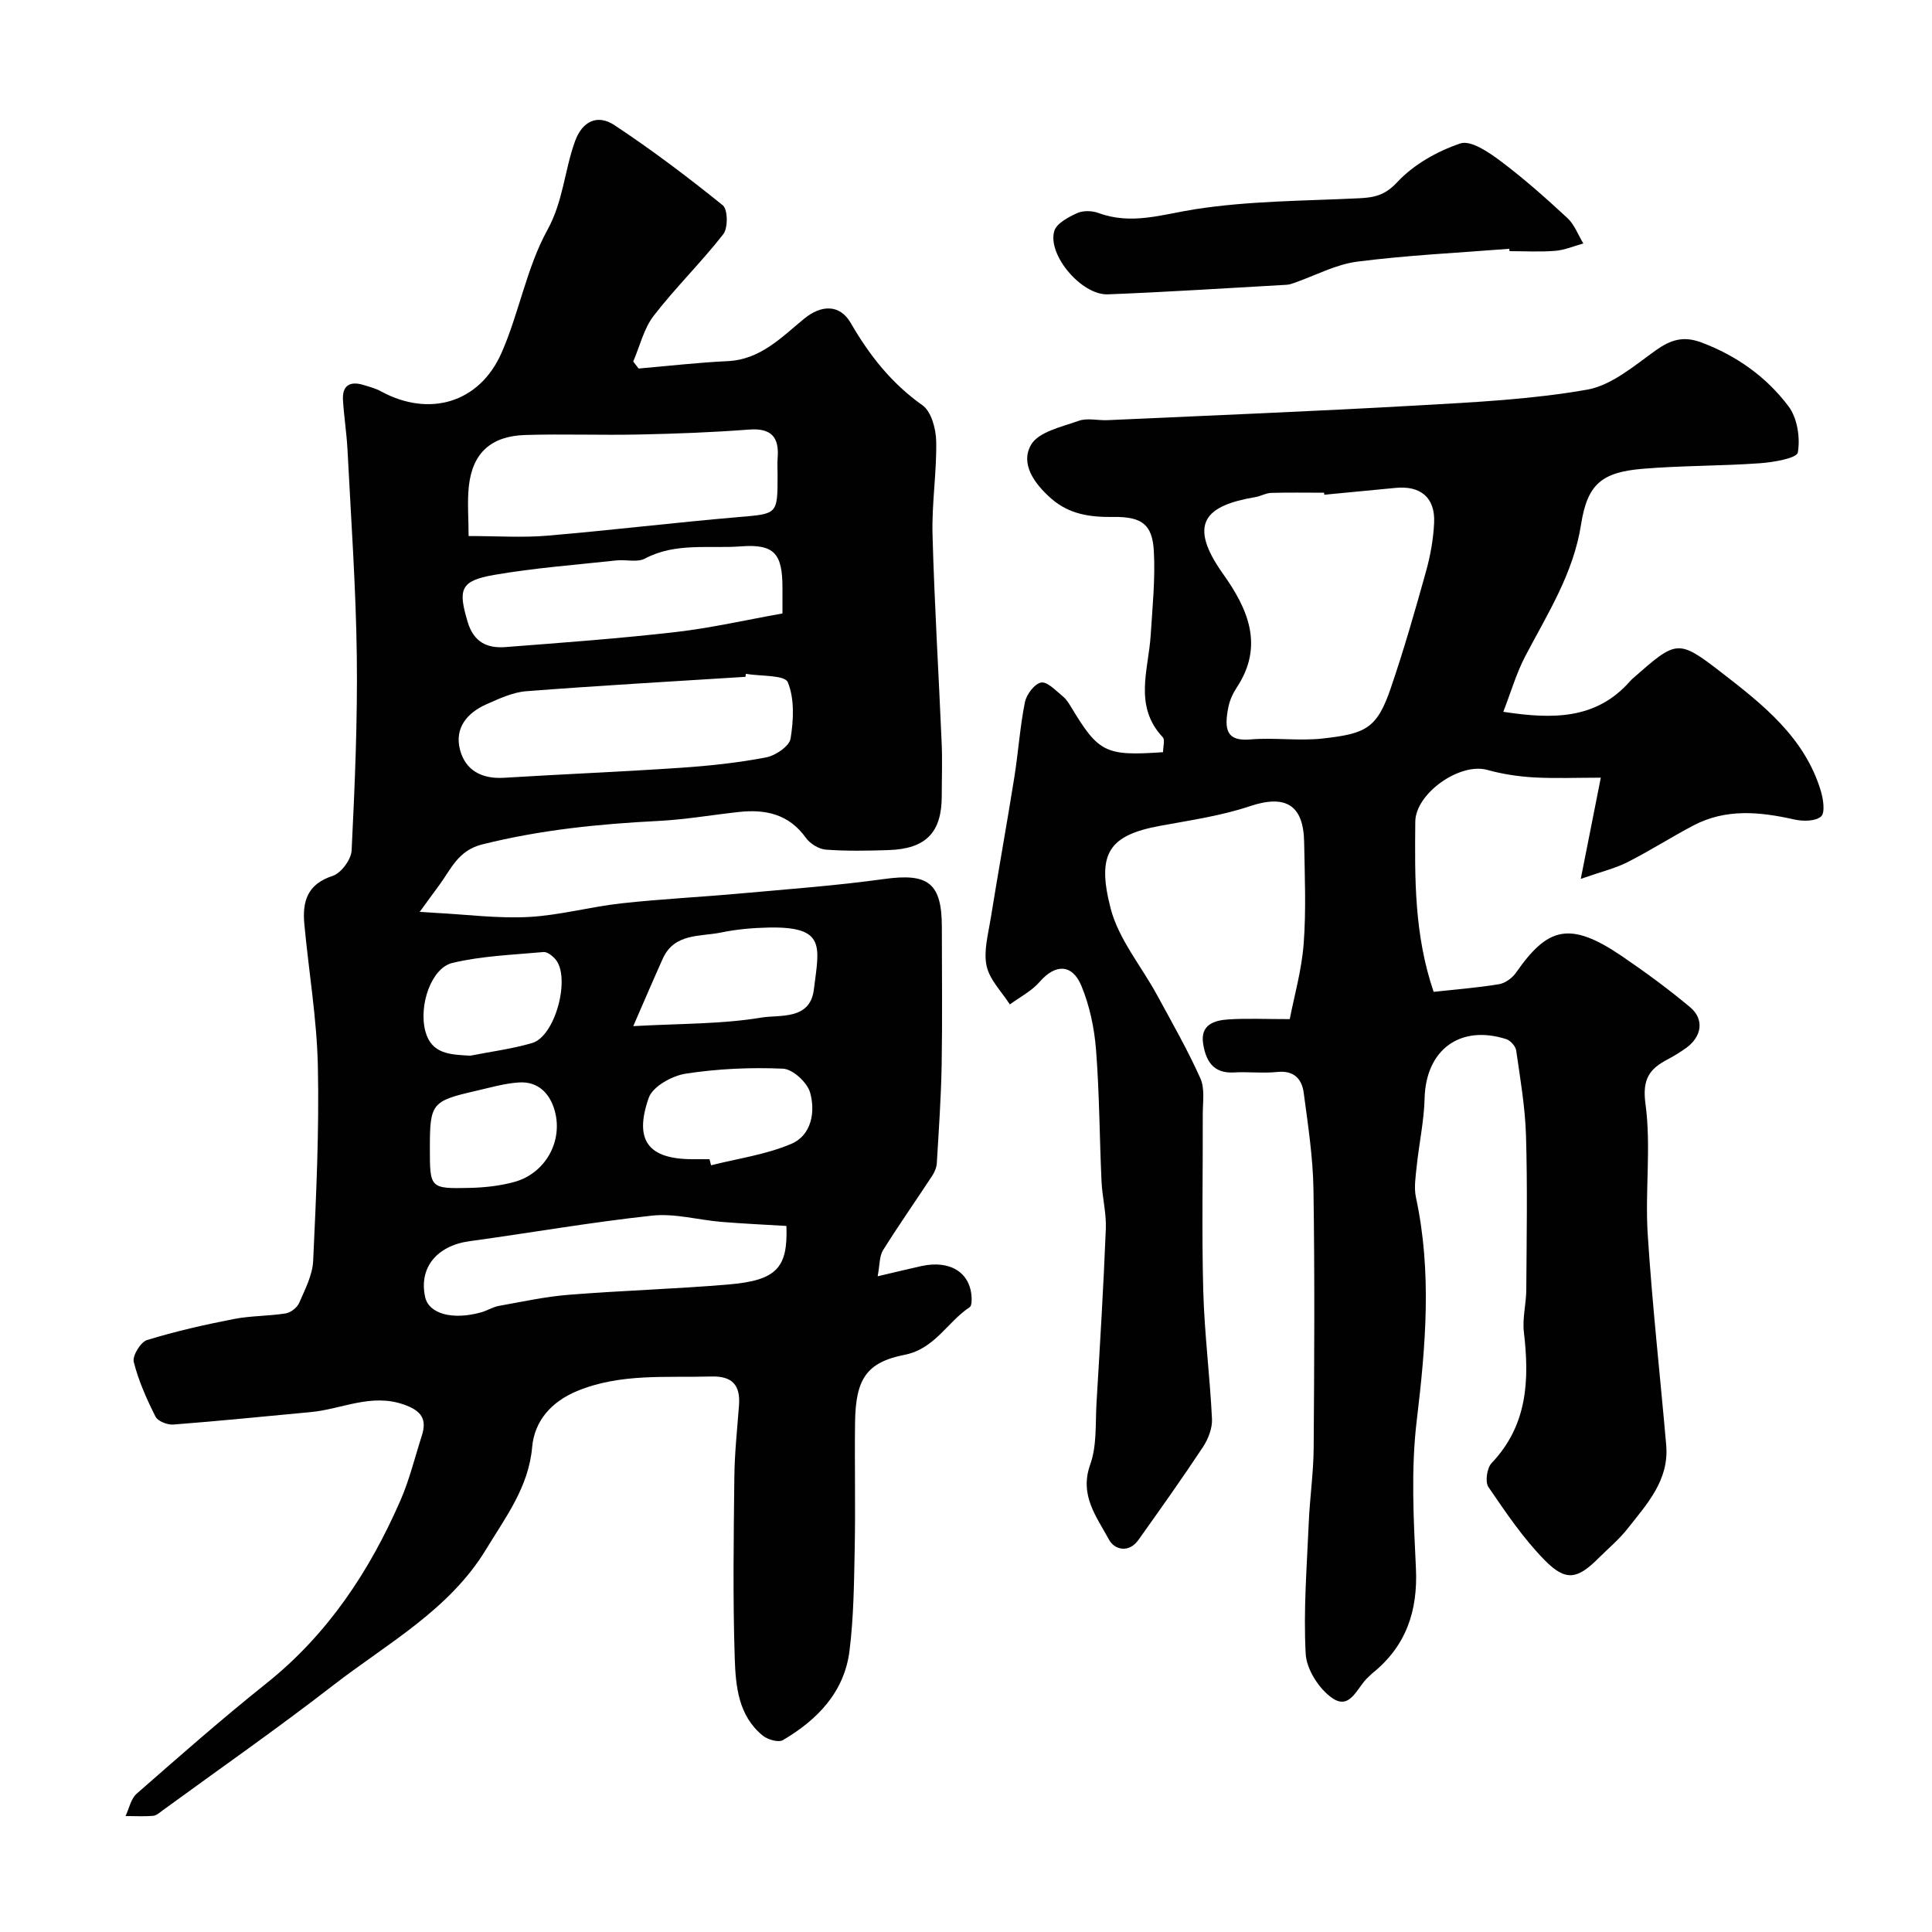
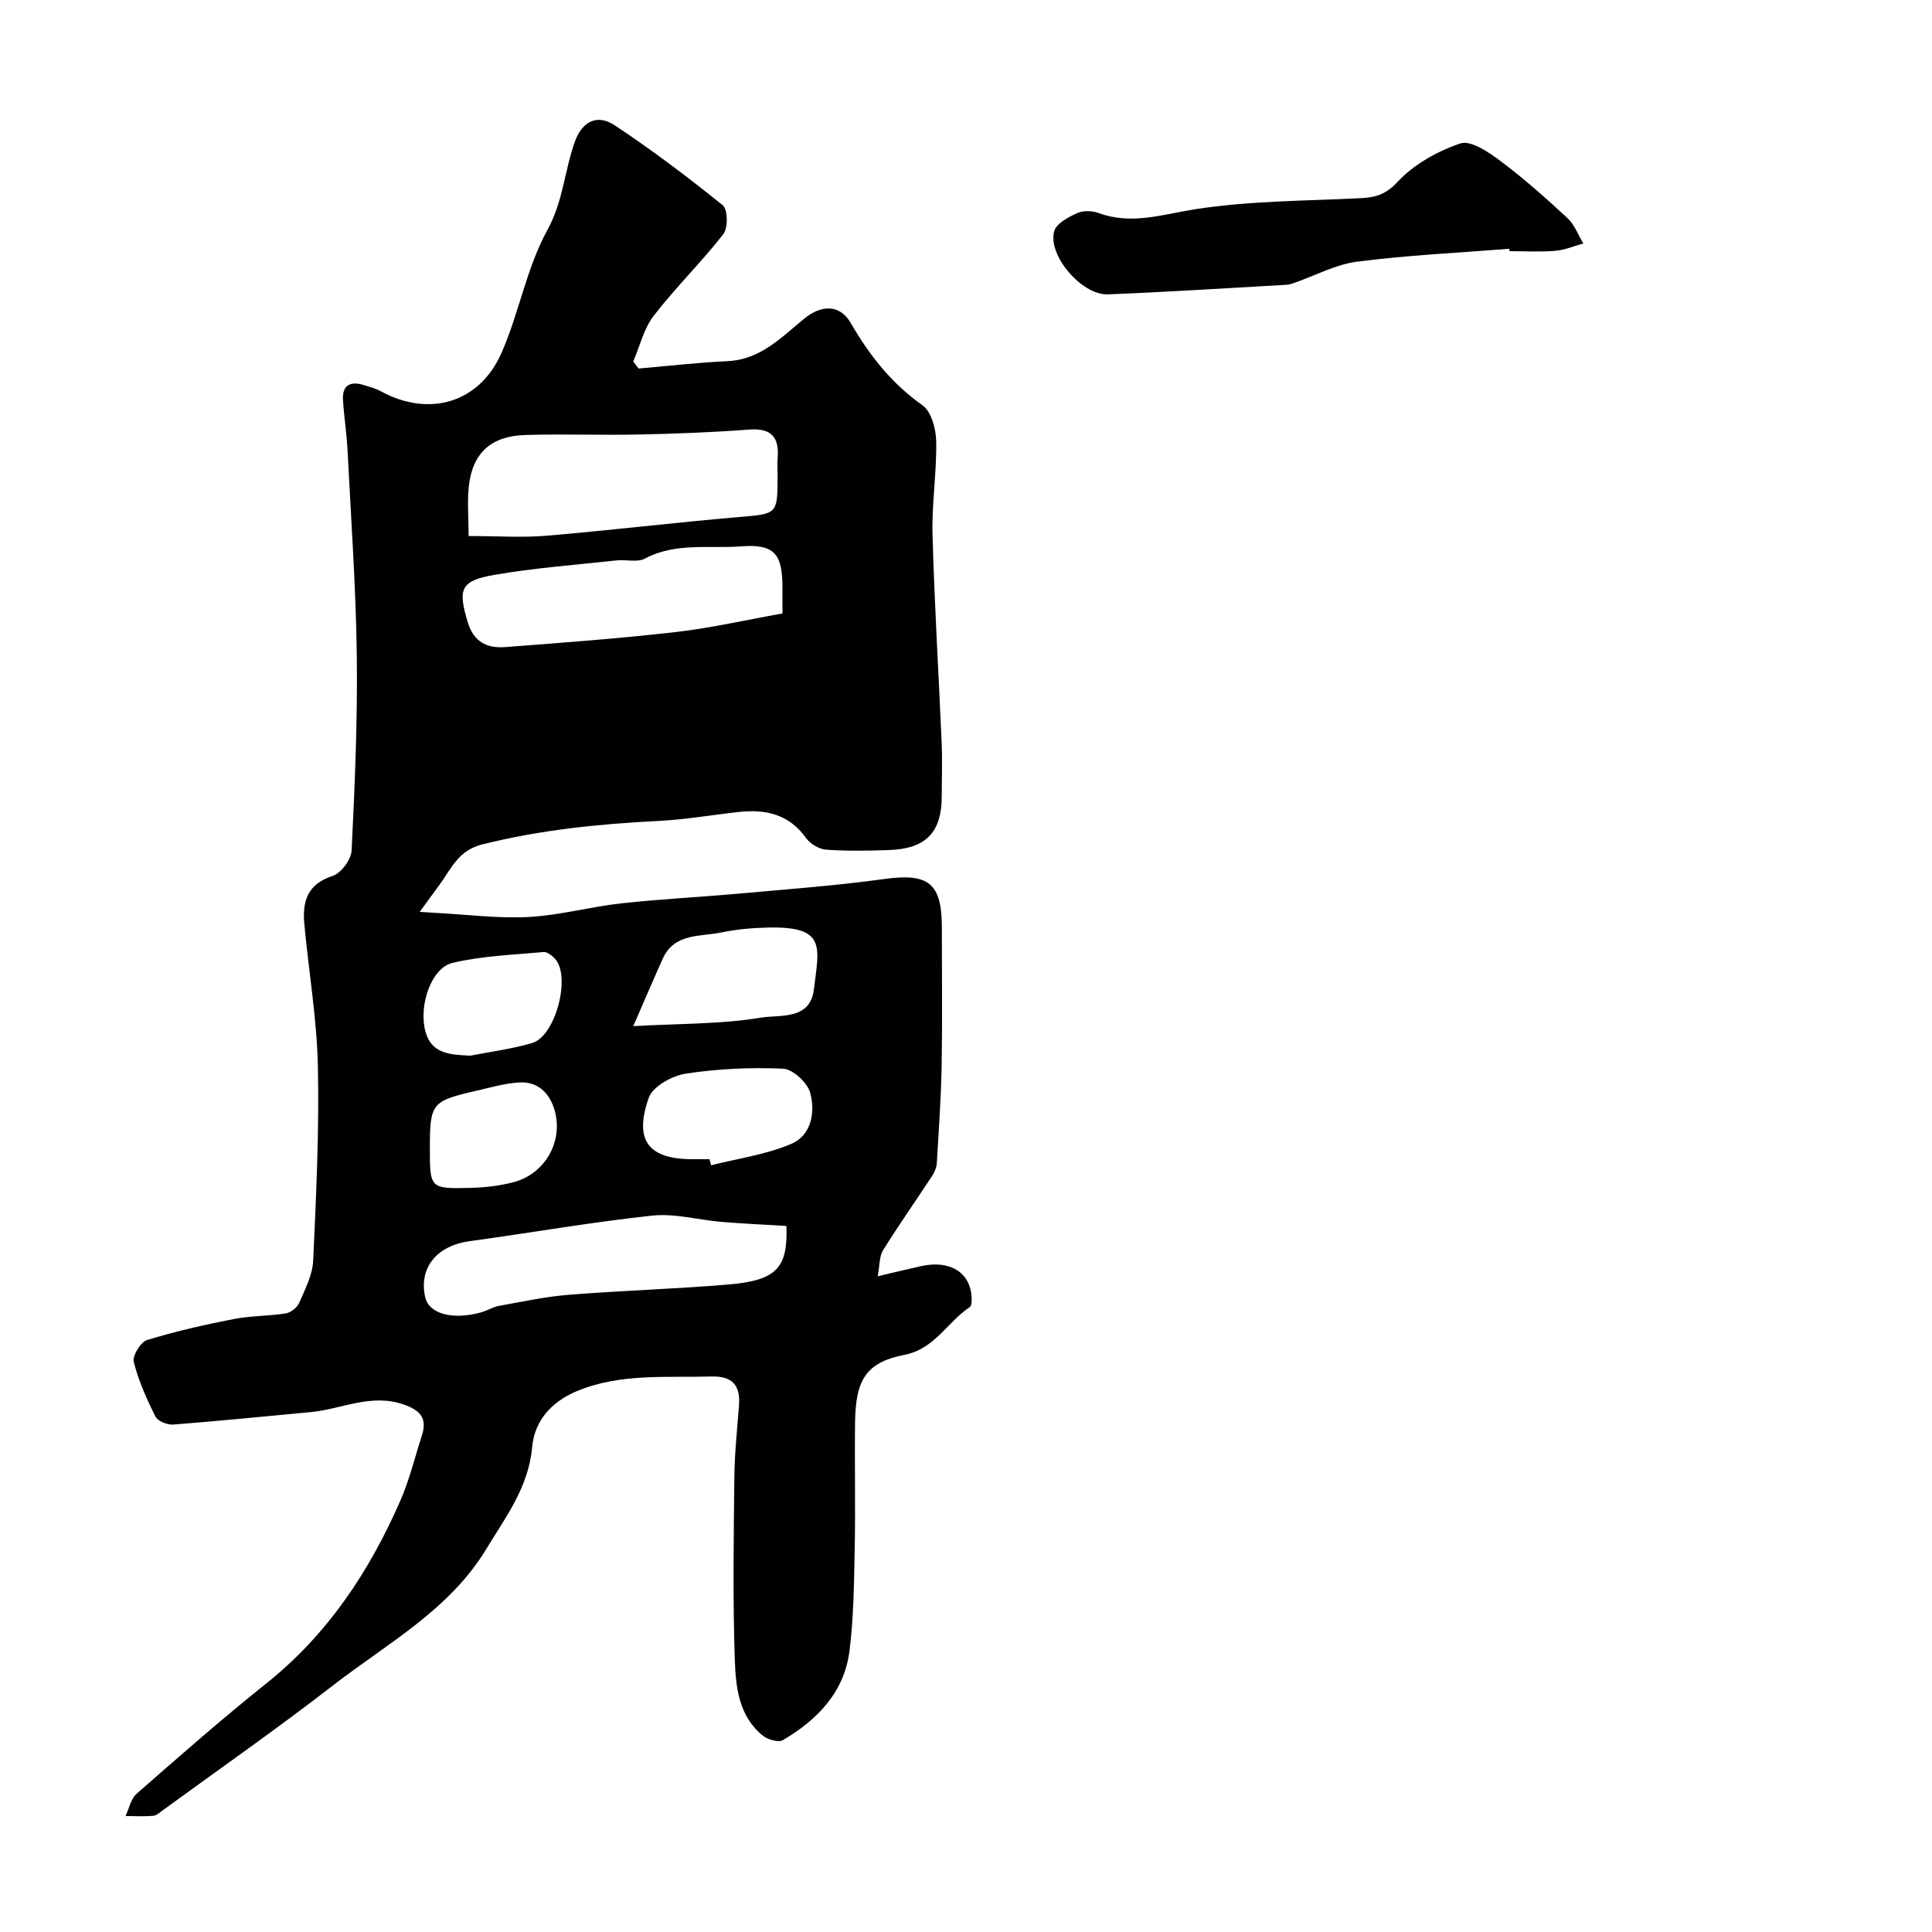
<svg xmlns="http://www.w3.org/2000/svg" enable-background="new 0 0 400 400" viewBox="0 0 400 400">
  <g fill="#010102">
-     <path d="m86.9 188.79c1.37.09 2.31.16 3.25.21 6.43.33 12.9 1.19 19.3.85 6.42-.34 12.76-2.11 19.18-2.82 8.17-.9 16.4-1.3 24.58-2.04 9.96-.9 19.96-1.63 29.86-3 9.1-1.26 11.93.79 11.93 9.99 0 9.5.12 19-.04 28.5-.12 6.77-.6 13.54-1 20.3-.05.91-.45 1.89-.96 2.66-3.38 5.15-6.92 10.19-10.18 15.41-.77 1.24-.66 3.02-1.11 5.39 3.51-.82 6.27-1.5 9.04-2.11 5.94-1.31 10.15 1.31 10.41 6.48.03.69.01 1.76-.4 2.03-4.63 3.06-7.19 8.61-13.47 9.86-7.93 1.56-10.14 5.06-10.26 14-.11 8.66.1 17.34-.07 26-.14 7.1-.2 14.26-1.08 21.29-1.07 8.54-6.64 14.28-13.78 18.48-.92.54-3.13-.09-4.15-.91-5.11-4.12-5.64-10.29-5.83-16.08-.41-12.49-.22-25-.08-37.49.05-4.94.59-9.87.96-14.8.32-4.18-1.36-6.13-5.74-6-9.35.27-18.79-.71-27.78 3.01-5.31 2.2-8.82 6.17-9.3 11.58-.73 8.34-5.53 14.57-9.54 21.19-7.63 12.59-20.52 19.52-31.71 28.19-11.48 8.9-23.41 17.22-35.16 25.79-.65.47-1.35 1.14-2.07 1.2-1.89.16-3.8.04-5.71.04.75-1.57 1.11-3.58 2.31-4.63 8.83-7.73 17.66-15.5 26.83-22.82 12.73-10.16 21.37-23.22 27.78-37.9 1.87-4.29 2.98-8.91 4.42-13.38 1.13-3.51-.15-5.21-3.71-6.46-6.8-2.39-12.89.97-19.3 1.56-9.48.88-18.96 1.85-28.46 2.58-1.21.09-3.19-.69-3.67-1.65-1.82-3.63-3.52-7.41-4.5-11.33-.31-1.26 1.43-4.11 2.76-4.52 5.88-1.81 11.91-3.17 17.96-4.35 3.53-.69 7.21-.6 10.77-1.17 1.04-.17 2.35-1.21 2.77-2.19 1.22-2.81 2.76-5.76 2.89-8.72.62-13.42 1.26-26.87.97-40.29-.21-9.81-1.89-19.58-2.8-29.38-.43-4.63.56-8.28 5.85-9.99 1.75-.56 3.85-3.39 3.94-5.28.66-13.42 1.24-26.87 1.07-40.29-.18-14.21-1.2-28.41-1.92-42.61-.18-3.44-.72-6.86-.94-10.3-.19-3.06 1.43-4.02 4.24-3.17 1.24.38 2.53.72 3.66 1.34 9.92 5.39 20.34 2.42 24.92-7.97 3.65-8.28 5.18-17.61 9.5-25.45 3.3-6 3.54-12.36 5.72-18.37 1.49-4.11 4.6-5.7 8.18-3.33 7.75 5.13 15.19 10.75 22.42 16.59 1.04.84 1.1 4.68.11 5.96-4.55 5.84-9.9 11.05-14.42 16.91-2.05 2.66-2.86 6.28-4.24 9.47.37.48.74.97 1.12 1.45 6.14-.53 12.27-1.24 18.42-1.53 6.82-.32 11.13-4.92 15.87-8.8 3.53-2.89 7.36-3.01 9.62.89 3.88 6.71 8.44 12.51 14.86 17.05 1.84 1.3 2.8 4.91 2.84 7.48.12 6.43-.94 12.88-.76 19.3.39 14.38 1.28 28.74 1.89 43.11.16 3.66.02 7.33.02 11 0 7.55-3.26 10.94-10.99 11.2-4.33.14-8.68.23-12.99-.09-1.46-.11-3.27-1.22-4.14-2.43-3.54-4.96-8.41-5.98-13.97-5.36-5.54.61-11.05 1.57-16.61 1.85-12.3.62-24.44 1.85-36.45 4.86-5 1.25-6.44 5.11-8.89 8.43-1.19 1.6-2.37 3.25-4.04 5.53zm10.12-77.81c5.95 0 11.13.36 16.24-.07 13.21-1.12 26.38-2.72 39.59-3.85 8.12-.7 8.14-.47 8.14-8.7 0-1.16-.08-2.34.01-3.49.36-4.36-1.29-6.29-5.95-5.93-7.56.58-15.15.86-22.74 1.02-7.84.17-15.69-.14-23.53.1-7.13.21-10.95 3.73-11.71 10.6-.35 3.24-.05 6.56-.05 10.32zm57.4 28.53c-.02.21-.05.42-.07.62-15.14.96-30.28 1.81-45.4 2.98-2.81.22-5.61 1.54-8.26 2.71-3.97 1.77-6.61 4.89-5.46 9.37 1.12 4.34 4.54 6.12 9.11 5.84 12.24-.75 24.5-1.25 36.73-2.08 5.88-.4 11.77-1.03 17.55-2.14 1.94-.37 4.8-2.31 5.06-3.89.62-3.84.84-8.26-.58-11.68-.64-1.52-5.66-1.21-8.68-1.73zm7.58-12.5c0-2.93 0-4.09 0-5.25.01-7.11-1.65-9.17-8.6-8.64-6.63.5-13.51-.85-19.88 2.53-1.59.84-3.93.16-5.9.38-8.45.92-16.95 1.55-25.32 3-7.03 1.22-7.5 2.98-5.46 9.78 1.25 4.17 4.06 5.45 7.81 5.16 11.78-.91 23.58-1.77 35.32-3.12 7.34-.85 14.6-2.52 22.03-3.84zm.82 126.81c-4.65-.28-9.05-.48-13.44-.84-4.8-.4-9.67-1.8-14.36-1.3-12.65 1.36-25.21 3.57-37.83 5.3-6.75.93-10.5 5.49-9.17 11.55.76 3.48 5.65 4.84 11.62 3.17 1.24-.35 2.4-1.1 3.65-1.33 4.81-.86 9.61-1.91 14.47-2.3 11.01-.88 22.06-1.2 33.06-2.13 9.91-.85 12.33-3.36 12-12.12zm-31.71-41.37c9.83-.55 18.3-.4 26.52-1.77 3.78-.63 10.08.59 10.87-5.79 1.1-8.9 2.61-13.12-9.45-12.85-3.25.07-6.55.36-9.73 1.02-4.39.91-9.7.08-12.11 5.44-1.89 4.2-3.7 8.44-6.1 13.95zm15.79 27.55c.11.42.21.84.32 1.26 5.57-1.41 11.4-2.21 16.62-4.44 4.16-1.77 5.02-6.61 3.88-10.63-.6-2.09-3.59-4.84-5.6-4.93-6.7-.3-13.52.01-20.15 1.03-2.82.43-6.83 2.65-7.65 4.99-3.13 8.9-.04 12.72 9.11 12.72zm-49.54-21.43c4.29-.85 8.66-1.4 12.83-2.63 4.82-1.42 8.04-13.7 4.76-17.39-.61-.68-1.65-1.51-2.42-1.44-6.32.58-12.75.79-18.88 2.26-4.34 1.04-7.01 8.76-5.58 14.16 1.28 4.76 5.22 4.81 9.29 5.04zm-8.36 19.09c0 8.37 0 8.47 8.27 8.28 3.09-.07 6.25-.42 9.22-1.23 6.34-1.75 10.09-8.3 8.39-14.64-.96-3.58-3.39-6.22-7.42-5.96-3.04.19-6.05 1.09-9.04 1.77-9.02 2.07-9.42 2.59-9.42 11.78z" />
-     <path d="m240.8 155.73c0-1.18.43-2.56-.06-3.09-6.09-6.48-2.95-13.95-2.5-21.16.36-5.8.97-11.63.65-17.4-.31-5.58-2.57-7.13-8.4-7.05-4.71.06-9.07-.5-12.85-3.81-3.51-3.09-6.43-7.18-4.18-11.12 1.54-2.69 6.36-3.72 9.89-4.98 1.78-.63 3.96-.04 5.96-.13 21.47-.98 42.95-1.84 64.41-3.06 11.65-.66 23.39-1.24 34.85-3.25 5.07-.89 9.75-4.93 14.19-8.11 3.12-2.23 5.76-3.07 9.49-1.67 7.31 2.74 13.46 7.14 18.04 13.22 1.83 2.42 2.46 6.53 1.93 9.56-.21 1.2-5.06 2.03-7.86 2.23-8.08.58-16.21.47-24.27 1.15-8.44.71-11.44 3.14-12.75 11.53-1.59 10.17-6.94 18.47-11.54 27.25-1.85 3.52-2.96 7.43-4.56 11.53 10.28 1.58 19.22 1.6 26.2-6.28.22-.25.46-.49.71-.71 8.96-7.84 9.2-8.15 18.23-1.17 8.57 6.63 17.26 13.45 20.6 24.54.51 1.7.93 4.5.05 5.29-1.15 1.02-3.75 1.03-5.53.63-7.13-1.61-14.16-2.31-20.91 1.24-4.61 2.43-9.02 5.26-13.67 7.61-2.55 1.29-5.41 1.96-9.64 3.44 1.51-7.64 2.76-13.94 4.15-20.95-5.03 0-9.49.19-13.92-.06-3.22-.19-6.48-.69-9.59-1.55-5.72-1.58-14.85 4.88-14.9 10.73-.11 11.68-.24 23.35 3.8 35.22 4.46-.49 9.02-.84 13.53-1.58 1.29-.21 2.77-1.29 3.54-2.41 6.52-9.36 11.08-10.79 22.01-3.33 4.82 3.29 9.55 6.76 14.02 10.5 3 2.51 2.43 6.13-.87 8.47-1.19.85-2.45 1.63-3.74 2.31-3.81 1.98-5.33 4.09-4.63 9.25 1.2 8.84-.11 17.98.46 26.95.93 14.59 2.56 29.13 3.83 43.69.63 7.26-3.99 12.2-8.02 17.32-1.74 2.21-3.95 4.05-5.96 6.05-4.4 4.4-6.79 4.92-11.19.44-4.43-4.51-8.05-9.88-11.64-15.14-.72-1.06-.31-3.93.66-4.95 7.46-7.85 7.85-17.21 6.68-27.15-.33-2.84.48-5.79.5-8.7.07-10.67.26-21.34-.06-32-.18-5.88-1.19-11.74-2.03-17.58-.13-.89-1.18-2.07-2.06-2.35-9.6-3.06-16.64 2.25-16.9 12.24-.12 4.71-1.15 9.4-1.64 14.11-.22 2.14-.59 4.4-.15 6.44 3.32 15.41 2.02 30.7.16 46.18-1.21 10.05-.66 20.39-.17 30.56.43 8.94-2.07 16.21-9.09 21.82-.26.21-.46.48-.72.69-2.3 1.95-3.68 6.99-7.46 4.42-2.75-1.86-5.37-5.94-5.55-9.17-.49-9.06.25-18.19.64-27.29.22-5.11.97-10.2 1.01-15.3.13-17.83.23-35.67-.04-53.5-.1-6.7-1.13-13.41-2.02-20.08-.38-2.88-2.02-4.68-5.47-4.32-2.97.31-6-.07-8.99.1-4.34.25-5.83-2.49-6.37-6-.6-3.9 2.32-4.79 5.22-4.98 3.76-.25 7.54-.06 12.72-.06.89-4.64 2.46-10.08 2.88-15.61.53-6.96.22-13.99.1-20.99-.12-7.86-3.93-9.94-11.29-7.47-5.97 2-12.32 2.9-18.54 4.05-10.55 1.95-13.19 5.66-10.24 17.08 1.65 6.39 6.37 11.98 9.63 17.98 3.09 5.69 6.32 11.33 8.96 17.23.95 2.12.49 4.93.49 7.43.04 12.17-.23 24.34.1 36.5.24 8.87 1.38 17.71 1.81 26.57.09 1.91-.77 4.14-1.85 5.79-4.32 6.53-8.86 12.92-13.4 19.29-1.96 2.75-4.94 2.02-6.06-.06-2.55-4.73-6.2-9.18-3.9-15.58 1.4-3.9 1.05-8.45 1.3-12.72.72-12.03 1.45-24.05 1.93-36.09.13-3.24-.74-6.52-.89-9.79-.42-9.1-.43-18.22-1.14-27.29-.35-4.47-1.32-9.07-3.02-13.19-1.92-4.65-5.45-4.55-8.64-.86-1.65 1.91-4.09 3.15-6.18 4.69-1.68-2.63-4.18-5.09-4.81-7.95-.66-3.03.3-6.48.82-9.7 1.58-9.81 3.35-19.59 4.92-29.41.82-5.16 1.16-10.41 2.19-15.53.32-1.6 2.02-3.84 3.37-4.06 1.31-.21 3.05 1.71 4.47 2.86.75.6 1.29 1.5 1.8 2.34 5.62 9.32 7.07 10.05 18.96 9.22zm33.38-53.3c-.01-.14-.03-.28-.04-.42-3.66 0-7.32-.07-10.97.04-1.1.03-2.16.69-3.27.87-10.32 1.75-14.14 5.43-6.64 15.96 5.1 7.16 8.51 14.84 2.79 23.47-.79 1.2-1.44 2.61-1.72 4.01-.99 4.88-.27 7.15 4.58 6.73 4.95-.42 10.02.36 14.94-.19 8.95-1 11.23-2.08 14.08-10.39 2.73-7.97 5.05-16.09 7.31-24.2.91-3.26 1.52-6.69 1.68-10.06.25-5.24-2.81-7.76-8.04-7.23-4.89.48-9.79.94-14.7 1.41z" />
+     <path d="m86.9 188.79c1.37.09 2.31.16 3.25.21 6.43.33 12.9 1.19 19.3.85 6.42-.34 12.76-2.11 19.18-2.82 8.17-.9 16.4-1.3 24.58-2.04 9.96-.9 19.96-1.63 29.86-3 9.1-1.26 11.93.79 11.93 9.99 0 9.5.12 19-.04 28.5-.12 6.77-.6 13.54-1 20.3-.05.91-.45 1.89-.96 2.66-3.38 5.15-6.92 10.19-10.18 15.41-.77 1.24-.66 3.02-1.11 5.39 3.51-.82 6.27-1.5 9.04-2.11 5.94-1.31 10.15 1.31 10.41 6.48.03.69.01 1.76-.4 2.03-4.63 3.06-7.19 8.61-13.47 9.86-7.93 1.56-10.14 5.06-10.26 14-.11 8.66.1 17.34-.07 26-.14 7.1-.2 14.26-1.08 21.29-1.07 8.54-6.64 14.28-13.78 18.48-.92.54-3.13-.09-4.15-.91-5.11-4.12-5.64-10.29-5.83-16.08-.41-12.49-.22-25-.08-37.49.05-4.94.59-9.87.96-14.8.32-4.18-1.36-6.13-5.74-6-9.35.27-18.79-.71-27.78 3.01-5.31 2.2-8.82 6.17-9.3 11.58-.73 8.34-5.53 14.57-9.54 21.19-7.63 12.59-20.52 19.52-31.71 28.19-11.48 8.9-23.41 17.22-35.16 25.79-.65.47-1.35 1.14-2.07 1.2-1.89.16-3.8.04-5.71.04.75-1.57 1.11-3.58 2.31-4.63 8.83-7.73 17.66-15.5 26.83-22.82 12.73-10.16 21.37-23.22 27.78-37.9 1.87-4.29 2.98-8.91 4.42-13.38 1.13-3.51-.15-5.21-3.71-6.46-6.8-2.39-12.89.97-19.3 1.56-9.48.88-18.96 1.85-28.46 2.58-1.21.09-3.19-.69-3.67-1.65-1.82-3.63-3.52-7.41-4.5-11.33-.31-1.26 1.43-4.11 2.76-4.52 5.88-1.81 11.91-3.17 17.96-4.35 3.53-.69 7.21-.6 10.77-1.17 1.04-.17 2.35-1.21 2.77-2.19 1.22-2.81 2.76-5.76 2.89-8.72.62-13.42 1.26-26.87.97-40.29-.21-9.81-1.89-19.58-2.8-29.38-.43-4.63.56-8.28 5.85-9.99 1.75-.56 3.85-3.39 3.94-5.28.66-13.42 1.24-26.87 1.07-40.29-.18-14.21-1.2-28.41-1.92-42.61-.18-3.44-.72-6.86-.94-10.3-.19-3.06 1.43-4.02 4.24-3.17 1.24.38 2.53.72 3.66 1.34 9.92 5.39 20.34 2.42 24.92-7.97 3.65-8.28 5.18-17.61 9.5-25.45 3.3-6 3.54-12.36 5.72-18.37 1.49-4.11 4.6-5.7 8.18-3.33 7.75 5.13 15.19 10.75 22.42 16.59 1.04.84 1.1 4.68.11 5.96-4.55 5.84-9.9 11.05-14.42 16.91-2.05 2.66-2.86 6.28-4.24 9.47.37.48.74.97 1.12 1.45 6.14-.53 12.27-1.24 18.42-1.53 6.82-.32 11.13-4.92 15.87-8.8 3.53-2.89 7.36-3.01 9.62.89 3.88 6.71 8.44 12.51 14.86 17.05 1.84 1.3 2.8 4.91 2.84 7.48.12 6.43-.94 12.88-.76 19.3.39 14.38 1.28 28.74 1.89 43.11.16 3.66.02 7.33.02 11 0 7.55-3.26 10.94-10.99 11.2-4.33.14-8.68.23-12.99-.09-1.46-.11-3.27-1.22-4.14-2.43-3.54-4.96-8.41-5.98-13.97-5.36-5.54.61-11.05 1.57-16.61 1.85-12.3.62-24.44 1.85-36.45 4.86-5 1.25-6.44 5.11-8.89 8.43-1.19 1.6-2.37 3.25-4.04 5.53zm10.12-77.81c5.95 0 11.13.36 16.24-.07 13.21-1.12 26.38-2.72 39.59-3.85 8.12-.7 8.14-.47 8.14-8.7 0-1.16-.08-2.34.01-3.49.36-4.36-1.29-6.29-5.95-5.93-7.56.58-15.15.86-22.74 1.02-7.84.17-15.69-.14-23.53.1-7.13.21-10.95 3.73-11.71 10.6-.35 3.24-.05 6.56-.05 10.32zm57.4 28.53zm7.58-12.5c0-2.93 0-4.09 0-5.25.01-7.11-1.65-9.17-8.6-8.64-6.63.5-13.51-.85-19.88 2.53-1.59.84-3.93.16-5.9.38-8.45.92-16.95 1.55-25.32 3-7.03 1.22-7.5 2.98-5.46 9.78 1.25 4.17 4.06 5.45 7.81 5.16 11.78-.91 23.58-1.77 35.32-3.12 7.34-.85 14.6-2.52 22.03-3.84zm.82 126.81c-4.65-.28-9.05-.48-13.44-.84-4.8-.4-9.67-1.8-14.36-1.3-12.65 1.36-25.21 3.57-37.83 5.3-6.75.93-10.5 5.49-9.17 11.55.76 3.48 5.65 4.84 11.62 3.17 1.24-.35 2.4-1.1 3.65-1.33 4.81-.86 9.61-1.91 14.47-2.3 11.01-.88 22.06-1.2 33.06-2.13 9.91-.85 12.33-3.36 12-12.12zm-31.71-41.37c9.83-.55 18.3-.4 26.52-1.77 3.78-.63 10.08.59 10.87-5.79 1.1-8.9 2.61-13.12-9.45-12.85-3.25.07-6.55.36-9.73 1.02-4.39.91-9.7.08-12.11 5.44-1.89 4.2-3.7 8.44-6.1 13.95zm15.79 27.55c.11.42.21.84.32 1.26 5.57-1.41 11.4-2.21 16.62-4.44 4.16-1.77 5.02-6.61 3.88-10.63-.6-2.09-3.59-4.84-5.6-4.93-6.7-.3-13.52.01-20.15 1.03-2.82.43-6.83 2.65-7.65 4.99-3.13 8.9-.04 12.72 9.11 12.72zm-49.54-21.43c4.29-.85 8.66-1.4 12.83-2.63 4.82-1.42 8.04-13.7 4.76-17.39-.61-.68-1.65-1.51-2.42-1.44-6.32.58-12.75.79-18.88 2.26-4.34 1.04-7.01 8.76-5.58 14.16 1.28 4.76 5.22 4.81 9.29 5.04zm-8.36 19.09c0 8.37 0 8.47 8.27 8.28 3.09-.07 6.25-.42 9.22-1.23 6.34-1.75 10.09-8.3 8.39-14.64-.96-3.58-3.39-6.22-7.42-5.96-3.04.19-6.05 1.09-9.04 1.77-9.02 2.07-9.42 2.59-9.42 11.78z" />
    <path d="m312.49 51.51c-10.5.83-21.04 1.32-31.48 2.66-4.5.58-8.78 2.92-13.16 4.44-.46.16-.95.32-1.44.35-12.34.69-24.68 1.5-37.03 1.98-5.44.21-12.57-8.17-11.1-13.12.48-1.59 2.92-2.87 4.74-3.7 1.24-.56 3.1-.51 4.42-.02 6.83 2.52 13.18.29 19.93-.77 11.17-1.75 22.62-1.73 33.97-2.28 3.16-.15 5.38-.58 7.94-3.33 3.39-3.65 8.29-6.41 13.06-8.02 2.16-.73 5.89 1.81 8.33 3.64 4.85 3.64 9.41 7.69 13.86 11.82 1.46 1.36 2.21 3.48 3.28 5.25-1.93.53-3.84 1.36-5.8 1.52-3.14.26-6.32.07-9.48.07-.01-.16-.03-.33-.04-.49z" />
  </g>
</svg>